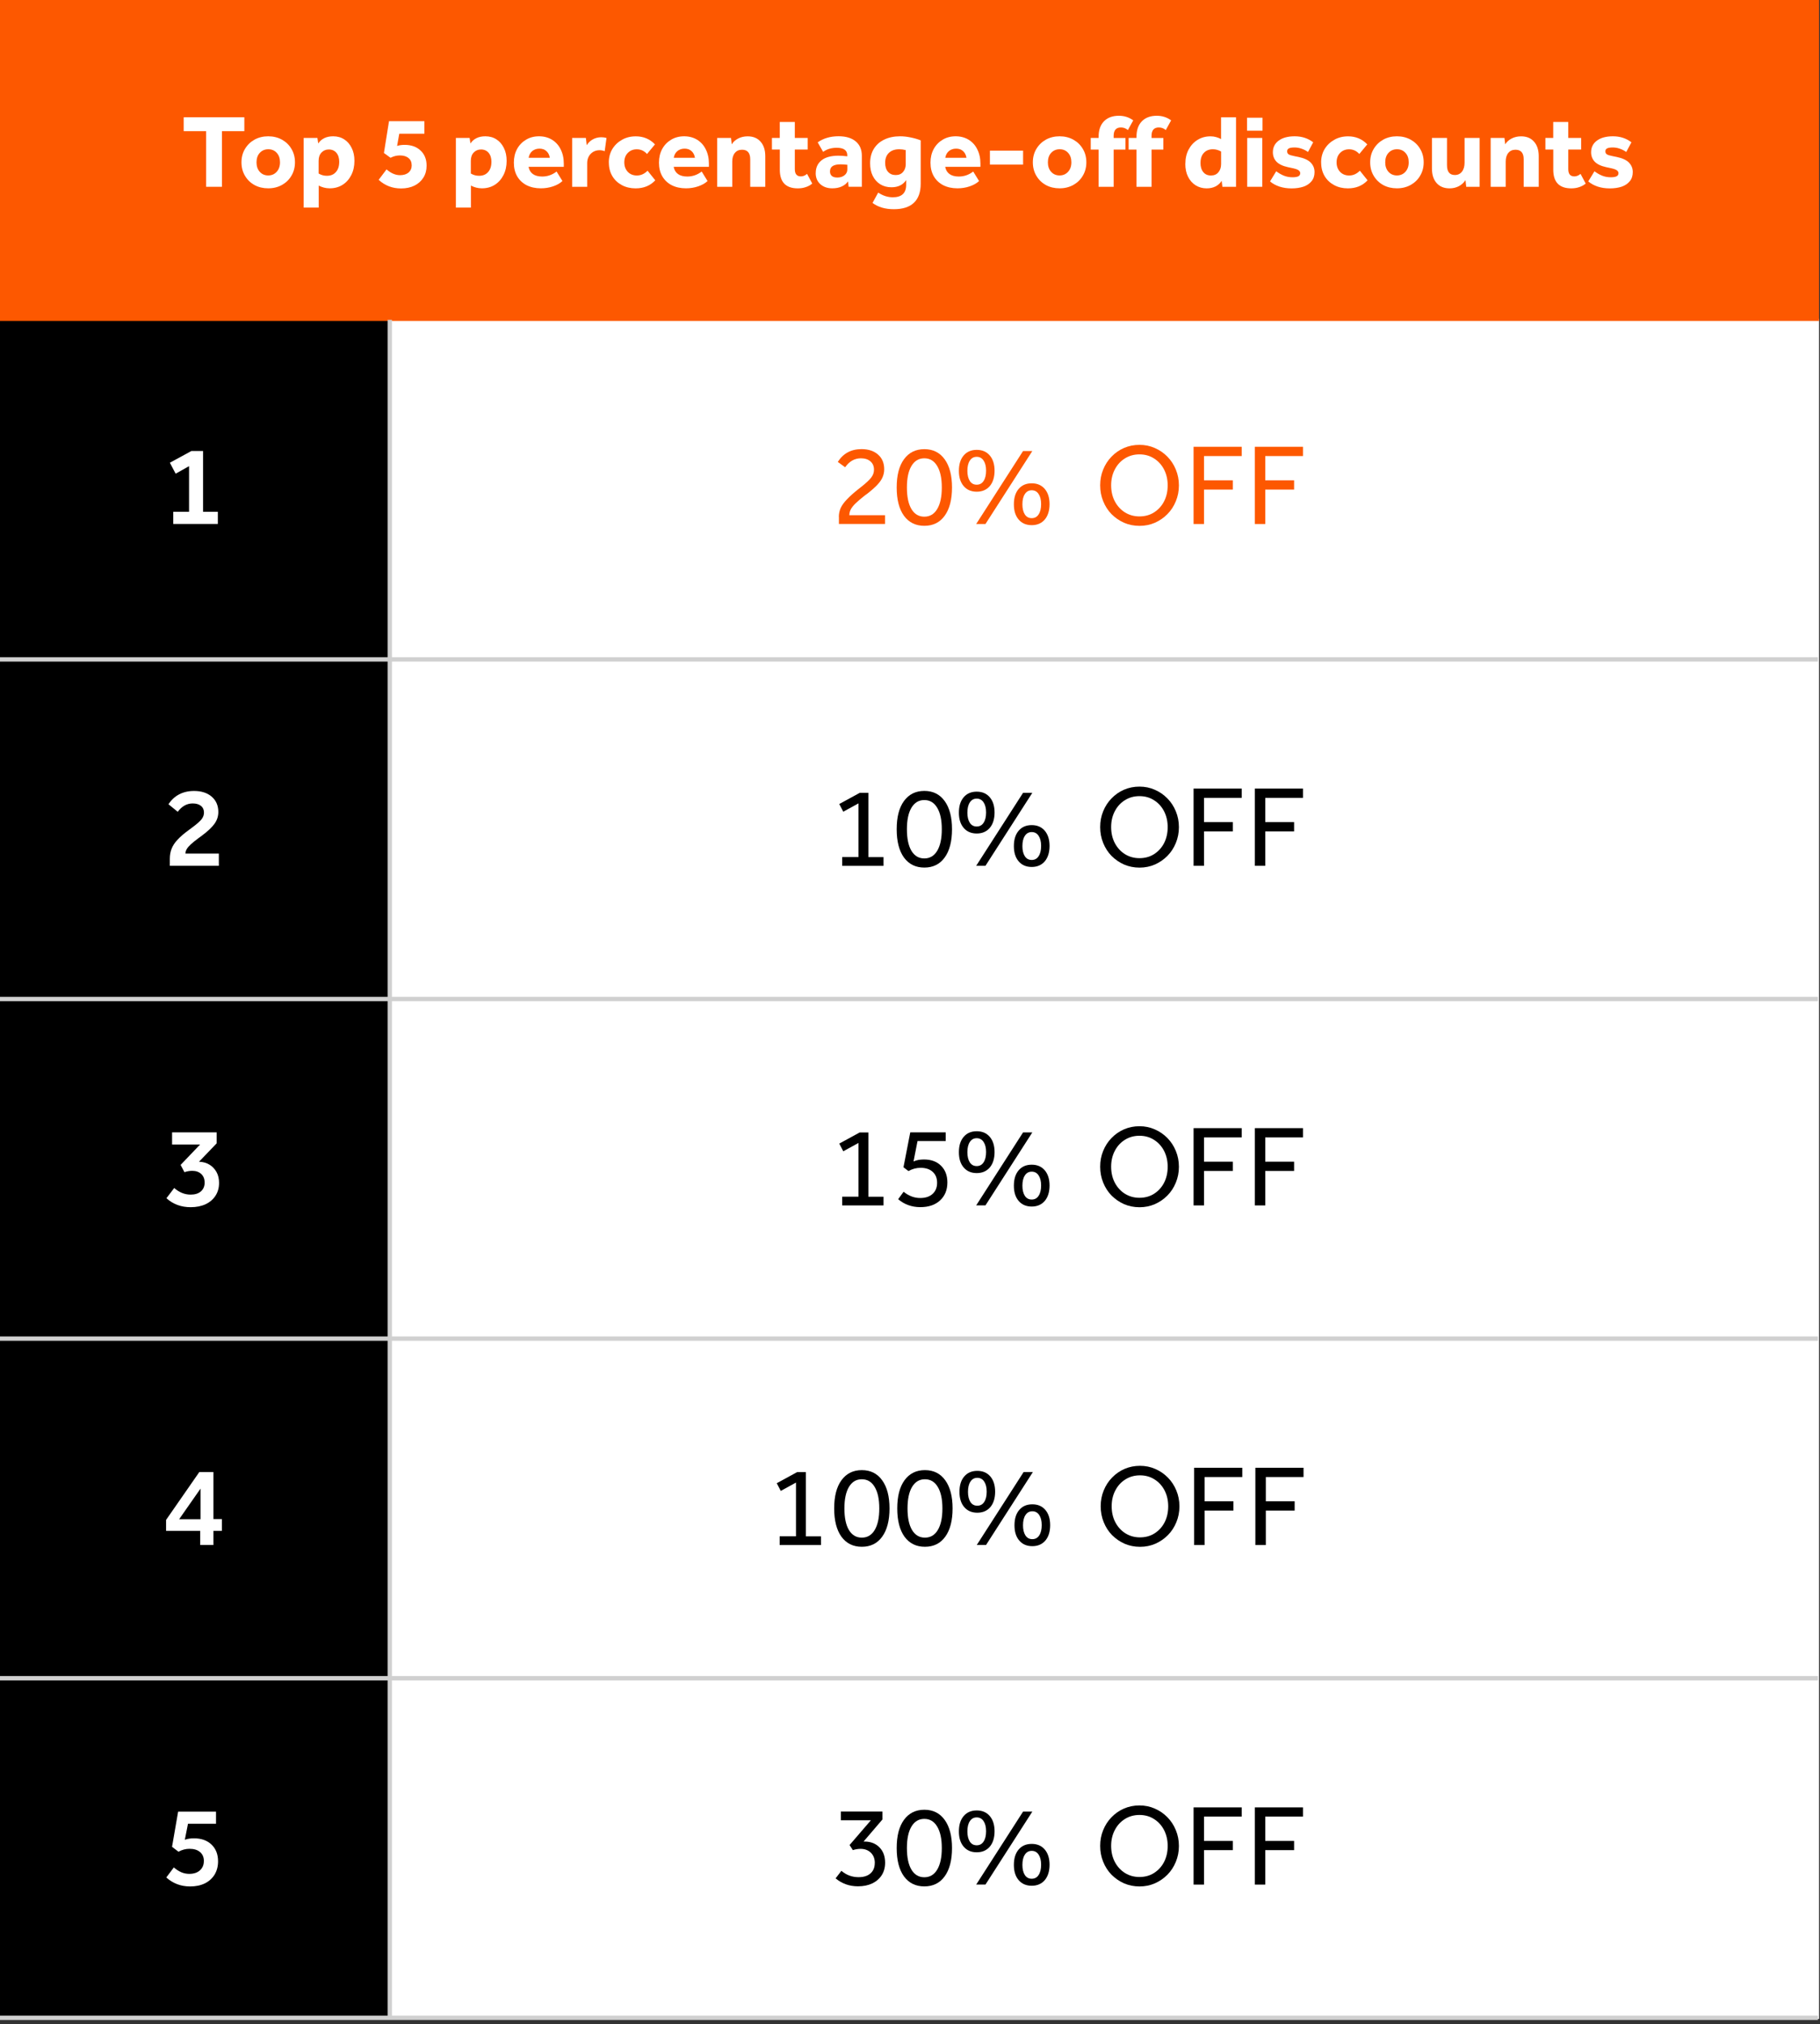
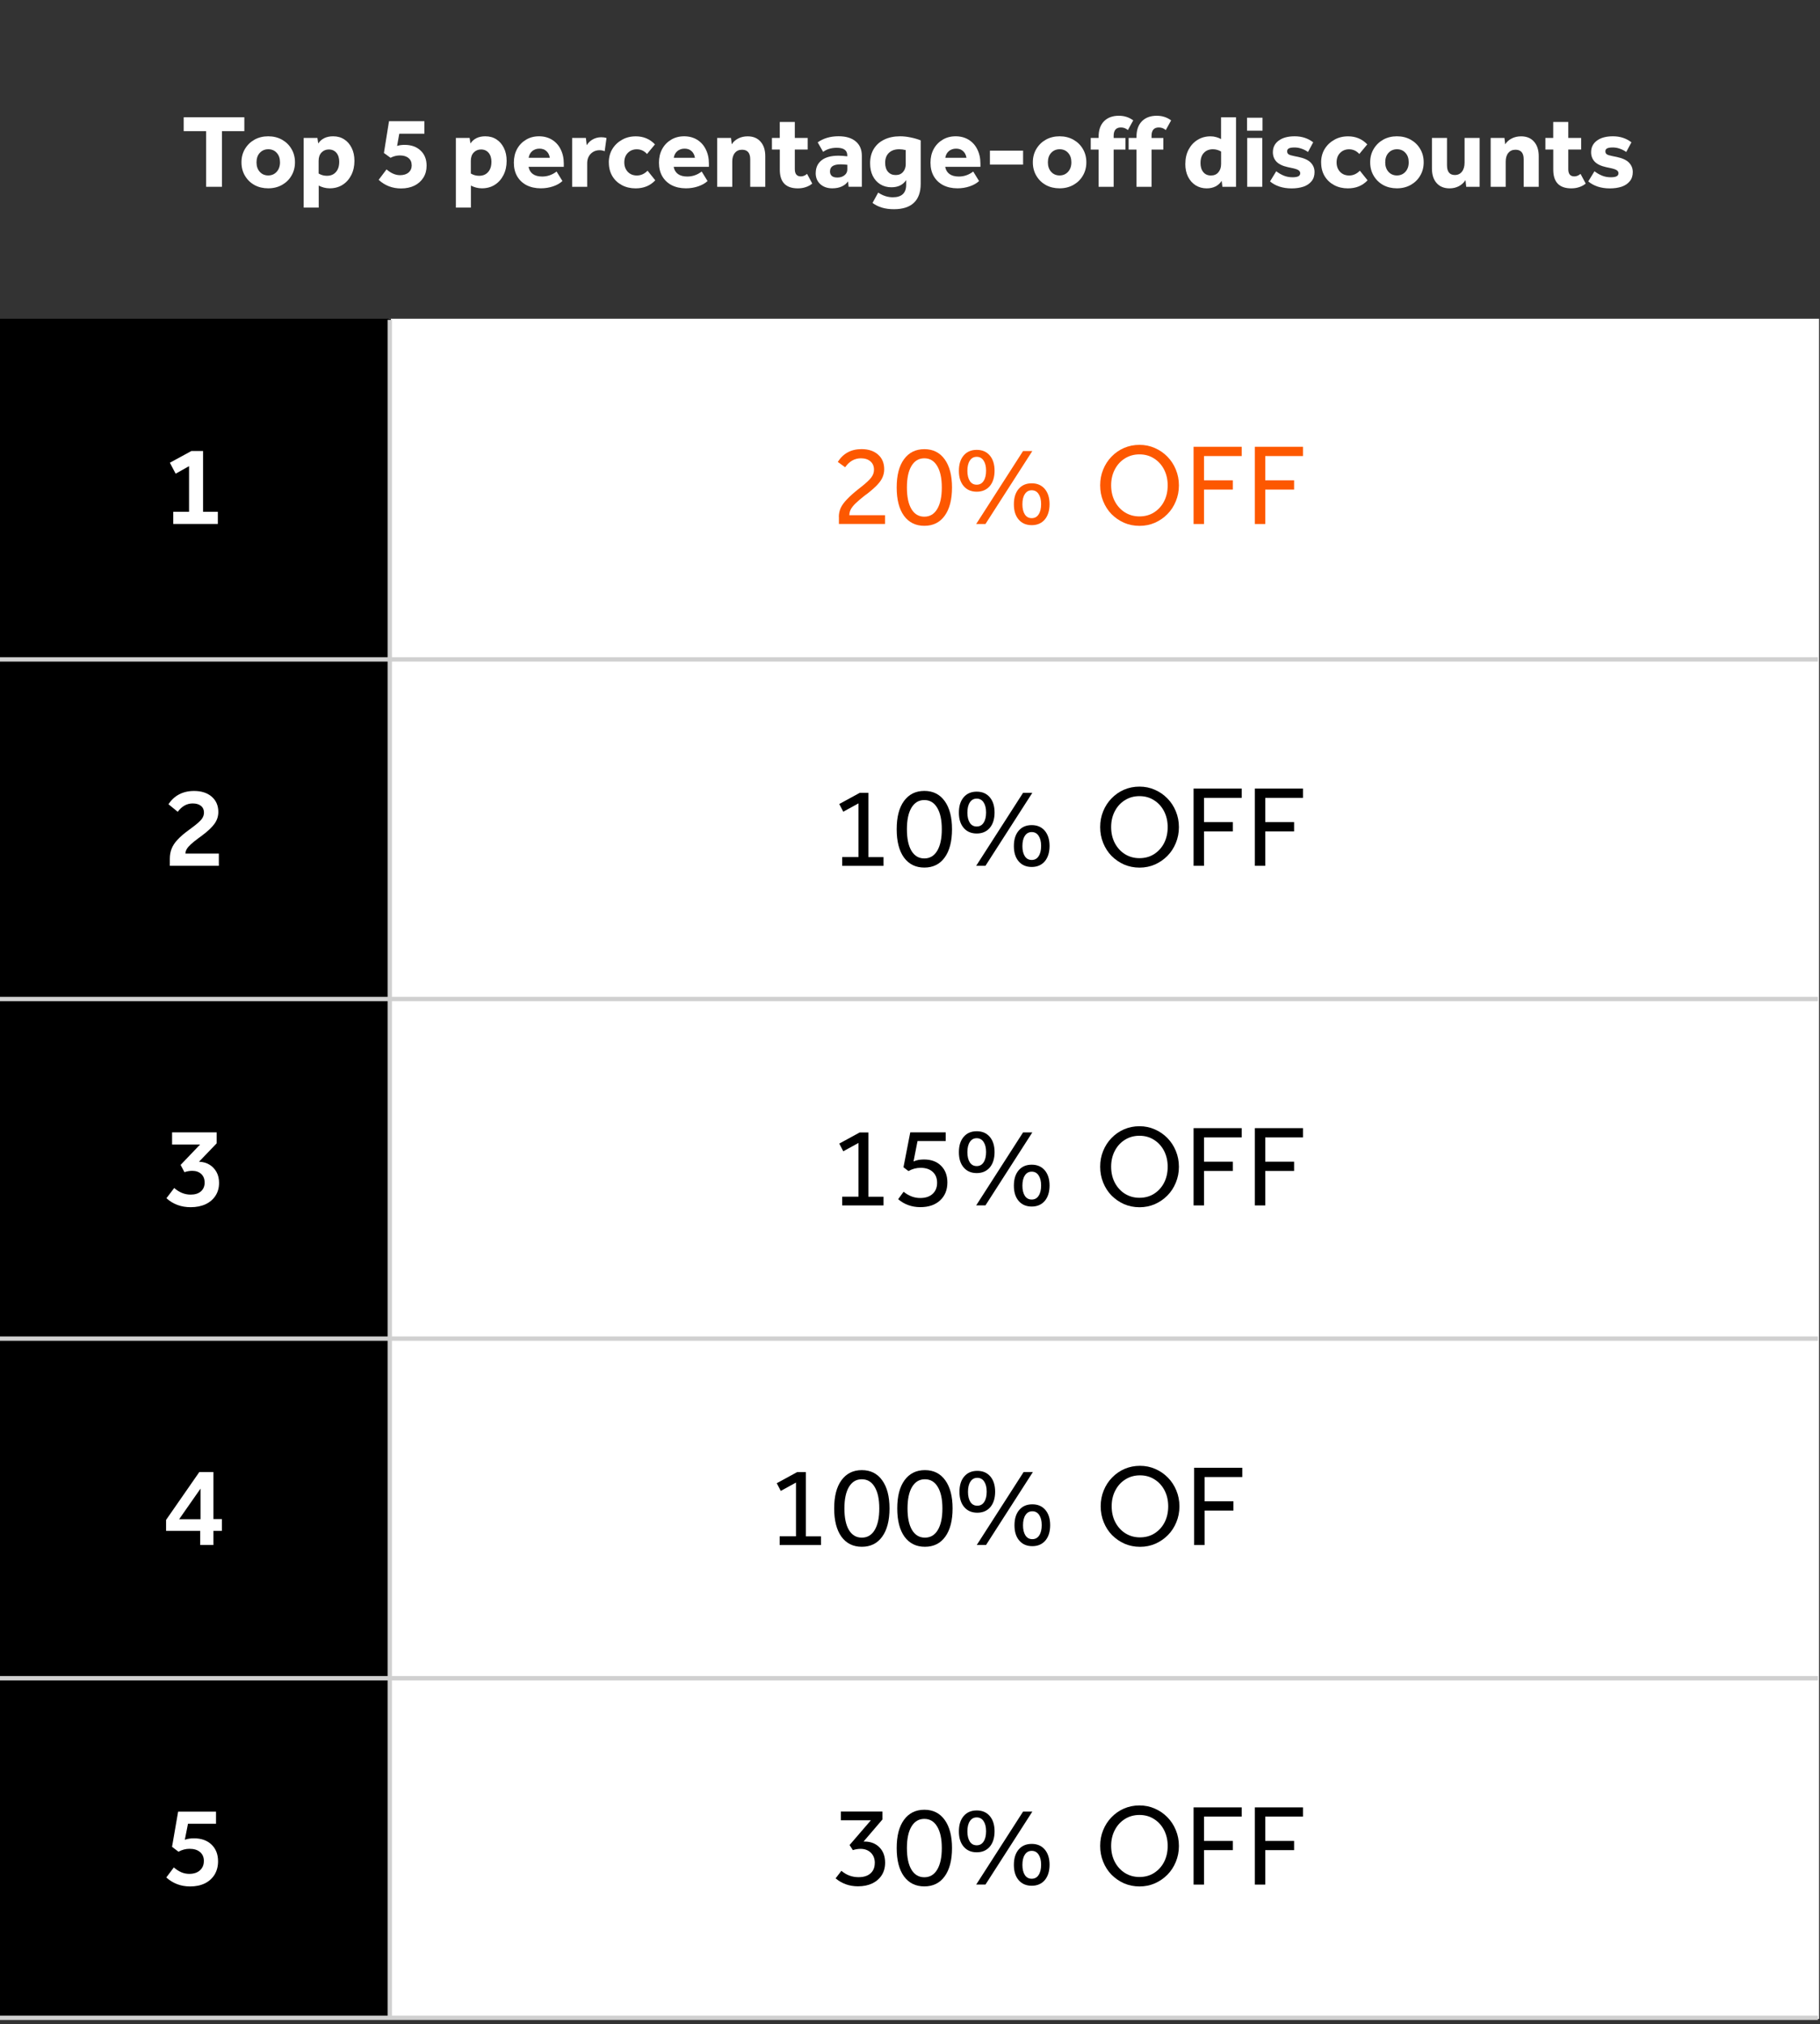
<svg xmlns="http://www.w3.org/2000/svg" id="Layer_2" data-name="Layer 2" viewBox="0 0 418.4 465.33">
  <rect x="0" y="0" width="418.4" height="465.33" fill="#333333" stroke="none" />
  <defs>
    <style>
      .cls-1, .cls-2 {
        fill: none;
      }

      .cls-3 {
        fill: #fd5800;
      }

      .cls-4 {
        clip-path: url(#clippath-7);
      }

      .cls-5 {
        clip-path: url(#clippath-6);
      }

      .cls-6 {
        clip-path: url(#clippath-9);
      }

      .cls-7 {
        clip-path: url(#clippath-8);
      }

      .cls-8 {
        fill: #fff;
      }

      .cls-9 {
        clip-path: url(#clippath);
      }

      .cls-2 {
        stroke: #d0d0d0;
        stroke-miterlimit: 3.99;
        stroke-width: 1px;
      }
    </style>
    <clipPath id="clippath">
      <rect class="cls-1" x="88.5" y="72" width="329.9" height="393.33" />
    </clipPath>
    <clipPath id="clippath-6">
      <rect class="cls-1" y="72" width="91.17" height="393.33" />
    </clipPath>
    <clipPath id="clippath-7">
      <rect class="cls-1" width="418.4" height="74.67" />
    </clipPath>
    <clipPath id="clippath-8">
      <rect class="cls-1" y="73.33" width="418.4" height="390.67" />
    </clipPath>
    <clipPath id="clippath-9">
      <rect class="cls-1" y="72" width="418.4" height="393.33" />
    </clipPath>
  </defs>
  <g id="Layer_1-2" data-name="Layer 1">
    <g>
      <g>
        <g class="cls-9">
          <path class="cls-8" d="M89.36,73.27v78.56h328.82v-78.56H89.36ZM89.36,151.33v78.57h328.82v-78.57H89.36ZM89.36,229.4v78.56h328.82v-78.56H89.36ZM89.36,307.46v78.57h328.82v-78.57H89.36ZM89.36,385.53v78.56h328.82v-78.56H89.36Z" />
        </g>
        <g>
          <g class="cls-5">
            <path d="M-.25,73.27v78.56h90.11v-78.56H-.25ZM-.25,151.33v78.57h90.11v-78.57H-.25ZM-.25,229.4v78.56h90.11v-78.56H-.25ZM-.25,307.46v78.57h90.11v-78.57H-.25ZM-.25,385.53v78.56h90.11v-78.56H-.25Z" />
          </g>
          <g>
            <g class="cls-4">
-               <path class="cls-3" d="M-.25-.25v74.02h418.44V-.25H-.25Z" />
+               <path class="cls-3" d="M-.25-.25h418.44V-.25H-.25Z" />
            </g>
            <path class="cls-8" d="M47.4,30.15h-5.17v-3.19h13.94v3.19h-5.15v12.79h-3.63v-12.79Z" />
            <path class="cls-8" d="M55.51,37.31c0-1.15.27-2.18.81-3.08.54-.9,1.27-1.61,2.19-2.13.93-.51,1.98-.77,3.15-.77s2.23.26,3.15.77c.93.52,1.66,1.22,2.19,2.13.54.89.81,1.92.81,3.08s-.27,2.18-.81,3.08c-.53.91-1.26,1.61-2.19,2.13-.92.51-1.97.77-3.15.77s-2.22-.25-3.15-.75c-.92-.51-1.65-1.22-2.19-2.13-.54-.9-.81-1.94-.81-3.1ZM58.97,37.33c0,.89.25,1.61.75,2.17.51.56,1.16.83,1.94.83s1.44-.28,1.94-.83c.51-.55.77-1.28.77-2.19s-.25-1.63-.75-2.17c-.49-.55-1.14-.83-1.94-.83s-1.45.28-1.96.83c-.5.54-.75,1.27-.75,2.19Z" />
            <path class="cls-8" d="M69.8,31.71h3.17l.19,1.27c.73-1.09,1.88-1.65,3.42-1.65.98,0,1.84.24,2.56.71.73.47,1.3,1.14,1.71,1.98.42.83.63,1.82.63,2.96,0,1.22-.24,2.31-.73,3.27-.49.96-1.16,1.71-2.02,2.25-.85.53-1.83.79-2.94.79-.46,0-.91-.06-1.33-.17-.42-.11-.81-.26-1.19-.46v5.06h-3.46v-16.02ZM77.99,37.23c0-.89-.22-1.59-.65-2.1-.43-.51-1.02-.77-1.75-.77-.68,0-1.24.24-1.69.71-.43.46-.65,1.09-.65,1.9v2.92c.59.35,1.22.52,1.88.52.89,0,1.58-.28,2.08-.85.51-.57.77-1.34.77-2.31Z" />
            <path class="cls-8" d="M94.64,37.98c0-.71-.24-1.26-.73-1.65-.47-.4-1.14-.6-1.98-.6-.74,0-1.45.18-2.15.54l-1.52-1.1,1.17-7.31h8.13v2.88h-5.77l-.5,2.81c.5-.17,1.07-.25,1.73-.25,1.53,0,2.75.44,3.67,1.31.92.86,1.38,2.02,1.38,3.48,0,1.03-.24,1.94-.73,2.73-.49.79-1.18,1.41-2.06,1.85-.88.43-1.91.65-3.08.65-2,0-3.72-.66-5.15-1.98l1.81-2.4c1.03.89,2.06,1.33,3.1,1.33.82,0,1.47-.2,1.96-.6.48-.42.73-.98.73-1.69Z" />
            <path class="cls-8" d="M104.79,31.71h3.17l.19,1.27c.73-1.09,1.88-1.65,3.42-1.65.98,0,1.84.24,2.56.71.73.47,1.3,1.14,1.71,1.98.42.83.63,1.82.63,2.96,0,1.22-.24,2.31-.73,3.27-.49.96-1.16,1.71-2.02,2.25-.85.53-1.83.79-2.94.79-.46,0-.91-.06-1.33-.17-.42-.11-.81-.26-1.19-.46v5.06h-3.46v-16.02ZM112.98,37.23c0-.89-.22-1.59-.65-2.1-.43-.51-1.02-.77-1.75-.77-.68,0-1.24.24-1.69.71-.43.46-.65,1.09-.65,1.9v2.92c.59.35,1.22.52,1.88.52.89,0,1.58-.28,2.08-.85.51-.57.77-1.34.77-2.31Z" />
            <path class="cls-8" d="M118.13,37.4c0-1.18.24-2.22.73-3.13.5-.92,1.19-1.63,2.06-2.15.88-.53,1.88-.79,3-.79s2.13.27,2.98.79c.84.52,1.51,1.24,1.98,2.19.48.95.73,2.04.73,3.29v.75h-8.1c.13.71.45,1.26.98,1.65.54.39,1.26.58,2.15.58,1.21,0,2.31-.38,3.31-1.15l1.35,2.19c-.58.53-1.31.94-2.19,1.23-.86.29-1.79.44-2.77.44-1.25,0-2.34-.24-3.27-.71-.93-.48-1.66-1.17-2.17-2.04-.52-.89-.77-1.94-.77-3.15ZM126.4,36.27c-.11-.67-.38-1.18-.79-1.54-.42-.38-.95-.56-1.58-.56-.67,0-1.22.19-1.67.56-.45.38-.72.89-.83,1.54h4.88Z" />
            <path class="cls-8" d="M131.52,31.71h3.17l.19,1.67c.36-.58.83-1.03,1.42-1.35.58-.32,1.23-.48,1.94-.48.44,0,.84.06,1.19.17l-.42,3.04c-.39-.15-.77-.23-1.15-.23-.83,0-1.52.28-2.06.83-.54.56-.81,1.28-.81,2.17v5.42h-3.46v-11.23Z" />
            <path class="cls-8" d="M139.96,37.36c0-1.17.27-2.2.81-3.1.55-.9,1.3-1.61,2.23-2.13.93-.53,1.98-.79,3.17-.79,1.76,0,3.23.62,4.4,1.85l-1.83,2.21c-.64-.72-1.43-1.08-2.35-1.08-.83,0-1.52.28-2.06.83-.54.54-.81,1.27-.81,2.17s.27,1.62.81,2.19c.54.56,1.23.83,2.08.83.92,0,1.73-.36,2.46-1.1l1.77,2.21c-1.16,1.24-2.66,1.85-4.52,1.85-1.18,0-2.24-.25-3.17-.75-.93-.5-1.66-1.19-2.19-2.08-.53-.9-.79-1.94-.79-3.1Z" />
            <path class="cls-8" d="M151.49,37.4c0-1.18.24-2.22.73-3.13.5-.92,1.19-1.63,2.06-2.15.88-.53,1.88-.79,3-.79s2.13.27,2.98.79c.84.52,1.51,1.24,1.98,2.19.48.95.73,2.04.73,3.29v.75h-8.1c.13.71.45,1.26.98,1.65.54.39,1.26.58,2.15.58,1.21,0,2.31-.38,3.31-1.15l1.35,2.19c-.58.53-1.31.94-2.19,1.23-.86.29-1.79.44-2.77.44-1.25,0-2.34-.24-3.27-.71-.93-.48-1.66-1.17-2.17-2.04-.52-.89-.77-1.94-.77-3.15ZM159.76,36.27c-.11-.67-.38-1.18-.79-1.54-.42-.38-.95-.56-1.58-.56-.67,0-1.22.19-1.67.56-.45.38-.72.89-.83,1.54h4.88Z" />
            <path class="cls-8" d="M164.88,31.71h3.17l.17,1.46c.34-.55.84-1,1.48-1.33.64-.33,1.36-.5,2.17-.5,1.28,0,2.27.41,2.98,1.23.72.81,1.08,1.92,1.08,3.33v7.04h-3.46v-6.33c0-1.46-.63-2.19-1.88-2.19-.7,0-1.24.24-1.65.73-.41.49-.6,1.16-.6,2v5.79h-3.46v-11.23Z" />
            <path class="cls-8" d="M177.45,31.71h1.81v-3.67h3.46v3.67h2.96v2.67h-2.96v4.5c0,1.11.46,1.67,1.4,1.67.48,0,.96-.19,1.42-.58l1.19,2.23c-.45.36-.94.64-1.48.81-.54.19-1.16.29-1.83.29-2.77,0-4.15-1.43-4.15-4.29v-4.63h-1.81v-2.67Z" />
            <path class="cls-8" d="M187.53,39.77c0-1.22.44-2.19,1.31-2.9.89-.72,2.2-1.08,3.94-1.08.29,0,.59.02.92.04.33.03.69.06,1.08.1v-.21c0-1.17-.81-1.75-2.42-1.75-1.22,0-2.27.31-3.13.94l-1.25-2.19c1.32-.93,2.92-1.4,4.79-1.4,1.71,0,3.03.4,3.96,1.19.93.78,1.4,1.88,1.4,3.29v7.13h-3.04l-.13-1.23c-.36.5-.85.89-1.46,1.17-.61.28-1.33.42-2.17.42-1.13,0-2.04-.32-2.75-.96-.71-.64-1.06-1.49-1.06-2.56ZM190.8,39.38c0,.47.15.83.44,1.08.29.24.71.35,1.27.35.65,0,1.19-.17,1.63-.52.43-.34.65-.79.65-1.33v-1.08c-.58-.07-1.1-.1-1.56-.1-.78,0-1.38.13-1.79.38s-.63.66-.63,1.23Z" />
            <path class="cls-8" d="M208.32,42.48v-1.08c-.74,1.1-1.86,1.65-3.38,1.65-.97,0-1.83-.23-2.58-.69-.74-.46-1.31-1.1-1.73-1.94-.41-.83-.6-1.8-.6-2.9,0-1.26.28-2.35.83-3.27.57-.93,1.36-1.65,2.4-2.15,1.03-.51,2.25-.77,3.67-.77.79,0,1.6.09,2.44.27.84.17,1.61.39,2.29.67v9.96c0,1.93-.52,3.39-1.56,4.38-1.03.98-2.56,1.48-4.6,1.48s-3.61-.48-4.92-1.44l1.31-2.38c1.07.72,2.19,1.08,3.35,1.08,2.05,0,3.08-.96,3.08-2.88ZM208.22,37.67v-3.17c-.54-.13-1.04-.19-1.5-.19-.99,0-1.77.27-2.35.81s-.88,1.31-.88,2.31c0,.86.21,1.55.65,2.06.44.5,1.03.75,1.77.75s1.27-.23,1.69-.71c.42-.47.63-1.09.63-1.88Z" />
            <path class="cls-8" d="M213.91,37.4c0-1.18.24-2.22.73-3.13.5-.92,1.19-1.63,2.06-2.15.88-.53,1.88-.79,3-.79s2.13.27,2.98.79c.84.52,1.51,1.24,1.98,2.19.48.95.73,2.04.73,3.29v.75h-8.1c.13.71.45,1.26.98,1.65.54.39,1.26.58,2.15.58,1.21,0,2.31-.38,3.31-1.15l1.35,2.19c-.58.53-1.31.94-2.19,1.23-.86.29-1.79.44-2.77.44-1.25,0-2.34-.24-3.27-.71-.93-.48-1.66-1.17-2.17-2.04-.52-.89-.77-1.94-.77-3.15ZM222.18,36.27c-.11-.67-.38-1.18-.79-1.54-.42-.38-.95-.56-1.58-.56-.67,0-1.22.19-1.67.56-.45.38-.72.89-.83,1.54h4.88Z" />
            <path class="cls-8" d="M227.57,34.63h7.63v3.21h-7.63v-3.21Z" />
            <path class="cls-8" d="M237.44,37.31c0-1.15.27-2.18.81-3.08.54-.9,1.27-1.61,2.19-2.13.93-.51,1.98-.77,3.15-.77s2.23.26,3.15.77c.93.52,1.66,1.22,2.19,2.13.54.89.81,1.92.81,3.08s-.27,2.18-.81,3.08c-.53.91-1.26,1.61-2.19,2.13-.92.51-1.97.77-3.15.77s-2.22-.25-3.15-.75c-.92-.51-1.65-1.22-2.19-2.13-.54-.9-.81-1.94-.81-3.1ZM240.9,37.33c0,.89.25,1.61.75,2.17.51.56,1.16.83,1.94.83s1.44-.28,1.94-.83c.51-.55.77-1.28.77-2.19s-.25-1.63-.75-2.17c-.49-.55-1.14-.83-1.94-.83s-1.45.28-1.96.83c-.5.54-.75,1.27-.75,2.19Z" />
            <path class="cls-8" d="M250.75,31.71h1.81v-.29c0-1.51.41-2.69,1.23-3.54.83-.84,1.97-1.27,3.42-1.27,1.25,0,2.35.35,3.31,1.06l-1.23,2.23c-.46-.4-.99-.6-1.6-.6-1.11,0-1.67.64-1.67,1.92v.5h2.71v2.67h-2.71v8.56h-3.46v-8.56h-1.81v-2.67Z" />
            <path class="cls-8" d="M259.46,31.71h1.81v-.29c0-1.51.41-2.69,1.23-3.54.83-.84,1.97-1.27,3.42-1.27,1.25,0,2.35.35,3.31,1.06l-1.23,2.23c-.46-.4-.99-.6-1.6-.6-1.11,0-1.67.64-1.67,1.92v.5h2.71v2.67h-2.71v8.56h-3.46v-8.56h-1.81v-2.67Z" />
            <path class="cls-8" d="M272.5,37.67c0-1.25.25-2.34.75-3.29.51-.96,1.2-1.7,2.06-2.23.88-.54,1.86-.81,2.98-.81.46,0,.88.06,1.27.17.39.1.77.25,1.15.46v-5h3.44v15.98h-3.13l-.17-1.38c-.36.56-.83.99-1.42,1.29-.58.29-1.26.44-2.02.44-.96,0-1.81-.24-2.56-.71-.74-.47-1.31-1.13-1.73-1.96-.42-.84-.63-1.83-.63-2.96ZM275.98,37.44c0,.89.21,1.6.65,2.13.43.52,1.01.77,1.75.77s1.27-.23,1.69-.71c.43-.48.65-1.13.65-1.92v-2.88c-.6-.34-1.22-.52-1.88-.52-.88,0-1.57.28-2.08.83-.52.54-.77,1.31-.77,2.29Z" />
            <path class="cls-8" d="M286.72,31.71h3.46v11.23h-3.46v-11.23ZM286.68,27.06h3.56v2.98h-3.56v-2.98Z" />
            <path class="cls-8" d="M298.92,39.88c0-.33-.15-.59-.44-.77-.28-.19-.82-.36-1.63-.52l-.79-.17c-1.2-.26-2.07-.69-2.63-1.27-.54-.59-.81-1.31-.81-2.15,0-1.13.44-2.01,1.33-2.67.9-.67,2.13-1,3.69-1,1.64,0,3.05.46,4.25,1.38l-1.19,2.23c-.45-.32-.93-.57-1.46-.75-.52-.19-1.06-.29-1.63-.29-.6,0-1.04.07-1.31.21-.27.14-.4.36-.4.67s.11.54.33.69c.23.16.68.29,1.33.42l.94.19c1.33.28,2.28.72,2.85,1.33.57.6.85,1.31.85,2.15s-.23,1.55-.69,2.1c-.45.56-1.06.97-1.85,1.25-.79.26-1.7.4-2.73.4s-1.95-.14-2.81-.42c-.86-.29-1.58-.69-2.15-1.19l1.42-2.33c.54.41,1.11.74,1.73,1,.61.25,1.28.38,2.02.38,1.17,0,1.75-.28,1.75-.85Z" />
            <path class="cls-8" d="M303.71,37.36c0-1.17.27-2.2.81-3.1.55-.9,1.3-1.61,2.23-2.13.93-.53,1.98-.79,3.17-.79,1.76,0,3.23.62,4.4,1.85l-1.83,2.21c-.64-.72-1.43-1.08-2.35-1.08-.83,0-1.52.28-2.06.83-.54.54-.81,1.27-.81,2.17s.27,1.62.81,2.19c.54.56,1.23.83,2.08.83.92,0,1.73-.36,2.46-1.1l1.77,2.21c-1.16,1.24-2.66,1.85-4.52,1.85-1.18,0-2.24-.25-3.17-.75-.93-.5-1.66-1.19-2.19-2.08-.53-.9-.79-1.94-.79-3.1Z" />
            <path class="cls-8" d="M314.99,37.31c0-1.15.27-2.18.81-3.08.54-.9,1.27-1.61,2.19-2.13.93-.51,1.98-.77,3.15-.77s2.23.26,3.15.77c.93.52,1.66,1.22,2.19,2.13.54.89.81,1.92.81,3.08s-.27,2.18-.81,3.08c-.53.91-1.26,1.61-2.19,2.13-.92.51-1.97.77-3.15.77s-2.22-.25-3.15-.75c-.92-.51-1.65-1.22-2.19-2.13-.54-.9-.81-1.94-.81-3.1ZM318.45,37.33c0,.89.25,1.61.75,2.17.51.56,1.16.83,1.94.83s1.44-.28,1.94-.83c.51-.55.77-1.28.77-2.19s-.25-1.63-.75-2.17c-.49-.55-1.14-.83-1.94-.83s-1.45.28-1.96.83c-.5.54-.75,1.27-.75,2.19Z" />
            <path class="cls-8" d="M329.19,38.75v-7.04h3.46v6.27c0,1.5.6,2.25,1.81,2.25.69,0,1.23-.26,1.63-.77.4-.51.6-1.21.6-2.08v-5.67h3.46v11.23h-3.08l-.17-1.54c-.38.6-.89,1.06-1.52,1.4-.64.33-1.35.5-2.13.5-1.27,0-2.26-.4-2.98-1.21-.72-.8-1.08-1.92-1.08-3.33Z" />
            <path class="cls-8" d="M342.69,31.71h3.17l.17,1.46c.34-.55.84-1,1.48-1.33.64-.33,1.36-.5,2.17-.5,1.28,0,2.27.41,2.98,1.23.72.81,1.08,1.92,1.08,3.33v7.04h-3.46v-6.33c0-1.46-.63-2.19-1.88-2.19-.7,0-1.24.24-1.65.73-.41.49-.6,1.16-.6,2v5.79h-3.46v-11.23Z" />
            <path class="cls-8" d="M355.26,31.71h1.81v-3.67h3.46v3.67h2.96v2.67h-2.96v4.5c0,1.11.46,1.67,1.4,1.67.48,0,.96-.19,1.42-.58l1.19,2.23c-.45.36-.94.64-1.48.81-.54.19-1.16.29-1.83.29-2.77,0-4.15-1.43-4.15-4.29v-4.63h-1.81v-2.67Z" />
            <path class="cls-8" d="M372.08,39.88c0-.33-.15-.59-.44-.77-.28-.19-.82-.36-1.63-.52l-.79-.17c-1.2-.26-2.07-.69-2.63-1.27-.54-.59-.81-1.31-.81-2.15,0-1.13.44-2.01,1.33-2.67.9-.67,2.13-1,3.69-1,1.64,0,3.05.46,4.25,1.38l-1.19,2.23c-.45-.32-.93-.57-1.46-.75-.52-.19-1.06-.29-1.63-.29-.6,0-1.04.07-1.31.21-.27.14-.4.36-.4.67s.11.54.33.69c.23.16.68.29,1.33.42l.94.19c1.33.28,2.28.72,2.85,1.33.57.6.85,1.31.85,2.15s-.23,1.55-.69,2.1c-.45.56-1.06.97-1.85,1.25-.79.26-1.7.4-2.73.4s-1.95-.14-2.81-.42c-.86-.29-1.58-.69-2.15-1.19l1.42-2.33c.54.41,1.11.74,1.73,1,.61.25,1.28.38,2.02.38,1.17,0,1.75-.28,1.75-.85Z" />
          </g>
          <path class="cls-8" d="M39.81,117.64h3.65v-10.48l-3.08,1.73-1.33-2.52,4.94-2.69h2.69v13.96h3.4v2.81h-10.25v-2.81Z" />
          <path class="cls-8" d="M39.04,197.41c0-.86.14-1.64.42-2.33.28-.71.73-1.4,1.38-2.08.64-.69,1.51-1.44,2.63-2.25l.9-.67c.96-.72,1.61-1.31,1.98-1.77.36-.47.54-.98.54-1.52,0-.65-.23-1.17-.69-1.54s-1.09-.56-1.9-.56c-1.35,0-2.49.64-3.44,1.92l-2.13-1.73c.63-.98,1.44-1.74,2.44-2.27,1.01-.53,2.16-.79,3.44-.79,1.69,0,3.05.44,4.06,1.31,1.01.88,1.52,2.05,1.52,3.52,0,.99-.29,1.89-.88,2.71-.58.82-1.56,1.74-2.92,2.75l-.79.58c-.74.54-1.31,1.01-1.73,1.4-.42.38-.72.73-.92,1.06-.2.33-.31.69-.33,1.06h7.69v2.81h-11.27v-1.6Z" />
          <path class="cls-8" d="M47.04,271.81c0-.8-.26-1.45-.77-1.94-.52-.48-1.21-.73-2.08-.73-.57,0-1.17.1-1.79.31l-.88-1.67,4.48-4.69h-6.44v-2.79h10.25v2.52l-4.06,4.23c.92.03,1.71.25,2.4.67.69.42,1.23.99,1.63,1.71.39.71.58,1.54.58,2.48,0,1.13-.27,2.1-.81,2.94-.53.83-1.29,1.49-2.27,1.96-.99.46-2.14.69-3.46.69-2.18,0-4.04-.69-5.56-2.06l1.79-2.35c1.17,1.02,2.42,1.52,3.77,1.52,1,0,1.78-.24,2.35-.73.58-.5.88-1.19.88-2.06Z" />
          <path class="cls-8" d="M38.17,349.4l7.65-11.02h3.25v10.81h1.94v2.71h-1.94v3.25h-3.04v-3.25h-7.85v-2.5ZM46.1,342.19l-4.92,7.04h4.92v-7.04Z" />
          <path class="cls-8" d="M46.87,427.82c0-.89-.29-1.58-.88-2.08s-1.39-.75-2.42-.75c-.88,0-1.72.22-2.54.67l-1.48-1.13,1.4-8.08h8.71v2.77h-6.44l-.73,3.69c.59-.22,1.3-.33,2.1-.33,1.69,0,3.04.48,4.04,1.44s1.5,2.24,1.5,3.85c0,1.16-.27,2.17-.79,3.04-.53.86-1.27,1.54-2.23,2.02-.96.47-2.09.71-3.4.71-2.13,0-3.95-.69-5.48-2.06l1.73-2.31c.61.52,1.2.89,1.77,1.13.58.24,1.18.35,1.79.35,1.01,0,1.82-.26,2.42-.79.61-.54.92-1.25.92-2.13Z" />
          <g class="cls-7">
            <path d="M89.61,73.52v389.82M0,151.58h417.94M0,229.65h417.94M0,307.71h417.94M0,385.78h417.94M0,463.84h417.94" />
          </g>
          <g class="cls-6">
            <path class="cls-2" d="M89.61,73.52v389.82M0,151.58h417.94M0,229.65h417.94M0,307.71h417.94M0,385.78h417.94M0,463.84h417.94" />
          </g>
        </g>
      </g>
      <g>
        <path class="cls-3" d="M192.84,118.83c0-.72.14-1.4.42-2.04.29-.64.77-1.3,1.44-2,.67-.71,1.55-1.5,2.67-2.38l.73-.58c1.05-.83,1.78-1.52,2.19-2.06.42-.55.63-1.15.63-1.79,0-.82-.27-1.46-.81-1.92-.54-.47-1.27-.71-2.19-.71-1.46,0-2.67.69-3.63,2.06l-1.69-1.23c1.25-1.96,3.07-2.94,5.46-2.94,1.58,0,2.84.42,3.79,1.25.94.82,1.42,1.95,1.42,3.38,0,.66-.13,1.27-.38,1.83-.24.57-.64,1.15-1.19,1.73-.54.58-1.29,1.25-2.25,2l-.73.54c-.89.7-1.58,1.29-2.08,1.79-.5.49-.85.94-1.06,1.35s-.32.86-.33,1.33h8.21v2h-10.6v-1.63Z" />
        <path class="cls-3" d="M206.14,112.06c0-2.78.55-4.94,1.67-6.48,1.13-1.55,2.69-2.33,4.69-2.33s3.55.78,4.67,2.33c1.13,1.56,1.69,3.72,1.69,6.48s-.56,4.95-1.69,6.5c-1.11,1.54-2.67,2.31-4.67,2.31s-3.56-.77-4.69-2.31c-1.11-1.54-1.67-3.71-1.67-6.5ZM208.49,112.06c0,2.13.34,3.78,1.04,4.96.71,1.17,1.69,1.75,2.96,1.75s2.26-.58,2.96-1.75c.71-1.18,1.06-2.83,1.06-4.96s-.35-3.76-1.06-4.94c-.7-1.18-1.68-1.77-2.96-1.77s-2.25.59-2.96,1.77c-.7,1.18-1.04,2.83-1.04,4.94Z" />
        <path class="cls-3" d="M220.44,108.24c0-1.5.36-2.68,1.1-3.54.73-.86,1.73-1.29,3-1.29s2.26.43,3,1.29c.73.86,1.1,2.03,1.1,3.5s-.37,2.68-1.1,3.54c-.74.86-1.74,1.29-3,1.29s-2.27-.43-3-1.29c-.74-.86-1.1-2.03-1.1-3.5ZM222.39,108.24c0,.97.19,1.75.56,2.33.38.57.9.85,1.58.85s1.21-.28,1.58-.85c.39-.58.58-1.38.58-2.38s-.2-1.76-.58-2.33c-.38-.57-.91-.85-1.58-.85s-1.21.29-1.58.88c-.38.57-.56,1.35-.56,2.35ZM235.19,103.68h2.13l-10.77,16.77h-2.13l10.77-16.77ZM233.08,115.93c0-1.5.36-2.68,1.1-3.54.73-.86,1.73-1.29,3-1.29s2.26.43,3,1.29c.73.86,1.1,2.03,1.1,3.5s-.37,2.68-1.1,3.54c-.74.86-1.74,1.29-3,1.29s-2.27-.43-3-1.29c-.74-.86-1.1-2.03-1.1-3.5ZM235.04,115.93c0,.97.19,1.75.56,2.33.38.57.9.85,1.58.85s1.21-.28,1.58-.85c.39-.58.58-1.38.58-2.38s-.2-1.76-.58-2.33c-.38-.57-.91-.85-1.58-.85s-1.21.29-1.58.88c-.38.57-.56,1.35-.56,2.35Z" />
        <path class="cls-3" d="M252.92,111.56c0-1.3.23-2.51.69-3.63.46-1.13,1.09-2.11,1.92-2.96.83-.86,1.79-1.53,2.88-2,1.09-.47,2.28-.71,3.54-.71s2.44.24,3.54.73c1.09.47,2.05,1.14,2.88,1.98.83.85,1.48,1.83,1.94,2.96.47,1.13.71,2.34.71,3.65s-.24,2.52-.71,3.65c-.46,1.13-1.1,2.11-1.94,2.96-.82.83-1.78,1.49-2.88,1.98-1.08.47-2.26.71-3.52.71s-2.47-.24-3.56-.71c-1.08-.48-2.04-1.15-2.88-1.98-.82-.84-1.46-1.84-1.92-2.98-.46-1.14-.69-2.35-.69-3.65ZM255.44,111.56c0,1.38.28,2.6.85,3.69.57,1.07,1.34,1.92,2.33,2.54.98.61,2.09.92,3.33.92s2.38-.3,3.35-.92c.98-.63,1.76-1.47,2.31-2.54.55-1.07.83-2.29.83-3.67s-.28-2.57-.83-3.65c-.56-1.08-1.33-1.93-2.31-2.54-.97-.63-2.09-.94-3.35-.94s-2.35.31-3.33.92c-.99.61-1.77,1.46-2.33,2.54-.57,1.07-.85,2.29-.85,3.65Z" />
        <path class="cls-3" d="M274.4,102.7h11.06v2.13h-8.67v5.58h6.63v2.13h-6.63v7.92h-2.4v-17.75Z" />
        <path class="cls-3" d="M288.48,102.7h11.06v2.13h-8.67v5.58h6.63v2.13h-6.63v7.92h-2.4v-17.75Z" />
        <path d="M193.61,197.02h3.75v-12.35l-3.5,1.92-.92-1.77,4.69-2.56h2v14.77h3.48v2h-9.5v-2Z" />
        <path d="M206.14,190.62c0-2.78.55-4.94,1.67-6.48,1.13-1.55,2.69-2.33,4.69-2.33s3.55.78,4.67,2.33c1.13,1.56,1.69,3.72,1.69,6.48s-.56,4.95-1.69,6.5c-1.11,1.54-2.67,2.31-4.67,2.31s-3.56-.77-4.69-2.31c-1.11-1.54-1.67-3.71-1.67-6.5ZM208.49,190.62c0,2.13.34,3.78,1.04,4.96.71,1.17,1.69,1.75,2.96,1.75s2.26-.58,2.96-1.75c.71-1.18,1.06-2.83,1.06-4.96s-.35-3.76-1.06-4.94c-.7-1.18-1.68-1.77-2.96-1.77s-2.25.59-2.96,1.77c-.7,1.18-1.04,2.83-1.04,4.94Z" />
        <path d="M220.44,186.81c0-1.5.36-2.68,1.1-3.54.73-.86,1.73-1.29,3-1.29s2.26.43,3,1.29c.73.86,1.1,2.03,1.1,3.5s-.37,2.68-1.1,3.54c-.74.86-1.74,1.29-3,1.29s-2.27-.43-3-1.29c-.74-.86-1.1-2.03-1.1-3.5ZM222.39,186.81c0,.97.19,1.75.56,2.33.38.57.9.85,1.58.85s1.21-.28,1.58-.85c.39-.58.58-1.38.58-2.38s-.2-1.76-.58-2.33c-.38-.57-.91-.85-1.58-.85s-1.21.29-1.58.88c-.38.57-.56,1.35-.56,2.35ZM235.19,182.25h2.13l-10.77,16.77h-2.13l10.77-16.77ZM233.08,194.5c0-1.5.36-2.68,1.1-3.54.73-.86,1.73-1.29,3-1.29s2.26.43,3,1.29c.73.86,1.1,2.03,1.1,3.5s-.37,2.68-1.1,3.54c-.74.86-1.74,1.29-3,1.29s-2.27-.43-3-1.29c-.74-.86-1.1-2.03-1.1-3.5ZM235.04,194.5c0,.97.19,1.75.56,2.33.38.57.9.85,1.58.85s1.21-.28,1.58-.85c.39-.58.58-1.38.58-2.38s-.2-1.76-.58-2.33c-.38-.57-.91-.85-1.58-.85s-1.21.29-1.58.88c-.38.57-.56,1.35-.56,2.35Z" />
        <path d="M252.92,190.12c0-1.3.23-2.51.69-3.63.46-1.13,1.09-2.11,1.92-2.96.83-.86,1.79-1.53,2.88-2,1.09-.47,2.28-.71,3.54-.71s2.44.24,3.54.73c1.09.47,2.05,1.14,2.88,1.98.83.85,1.48,1.83,1.94,2.96.47,1.13.71,2.34.71,3.65s-.24,2.52-.71,3.65c-.46,1.13-1.1,2.11-1.94,2.96-.82.83-1.78,1.49-2.88,1.98-1.08.47-2.26.71-3.52.71s-2.47-.24-3.56-.71c-1.08-.48-2.04-1.15-2.88-1.98-.82-.84-1.46-1.84-1.92-2.98-.46-1.14-.69-2.35-.69-3.65ZM255.44,190.12c0,1.38.28,2.6.85,3.69.57,1.07,1.34,1.92,2.33,2.54.98.61,2.09.92,3.33.92s2.38-.3,3.35-.92c.98-.63,1.76-1.47,2.31-2.54.55-1.07.83-2.29.83-3.67s-.28-2.57-.83-3.65c-.56-1.08-1.33-1.93-2.31-2.54-.97-.63-2.09-.94-3.35-.94s-2.35.31-3.33.92c-.99.61-1.77,1.46-2.33,2.54-.57,1.07-.85,2.29-.85,3.65Z" />
        <path d="M274.4,181.27h11.06v2.13h-8.67v5.58h6.63v2.13h-6.63v7.92h-2.4v-17.75Z" />
        <path d="M288.48,181.27h11.06v2.13h-8.67v5.58h6.63v2.13h-6.63v7.92h-2.4v-17.75Z" />
        <path d="M193.61,275.08h3.75v-12.35l-3.5,1.92-.92-1.77,4.69-2.56h2v14.77h3.48v2h-9.5v-2Z" />
        <path d="M215.43,271.89c0-1.07-.34-1.91-1.02-2.52-.67-.61-1.59-.92-2.77-.92-.99,0-1.92.25-2.79.75l-1.15-.88,1.56-8.02h8.15v2h-6.48l-.92,4.69c.65-.3,1.44-.46,2.38-.46,1.67,0,2.98.48,3.94,1.44.97.95,1.46,2.23,1.46,3.85,0,1.72-.56,3.1-1.69,4.13-1.11,1.03-2.63,1.54-4.54,1.54s-3.67-.61-5.08-1.83l1.25-1.71c1.18.96,2.45,1.44,3.81,1.44,1.21,0,2.16-.31,2.85-.94.69-.63,1.04-1.48,1.04-2.56Z" />
        <path d="M220.44,264.87c0-1.5.36-2.68,1.1-3.54.73-.86,1.73-1.29,3-1.29s2.26.43,3,1.29c.73.86,1.1,2.03,1.1,3.5s-.37,2.68-1.1,3.54c-.74.86-1.74,1.29-3,1.29s-2.27-.43-3-1.29c-.74-.86-1.1-2.03-1.1-3.5ZM222.39,264.87c0,.97.19,1.75.56,2.33.38.57.9.85,1.58.85s1.21-.28,1.58-.85c.39-.58.58-1.38.58-2.38s-.2-1.76-.58-2.33c-.38-.57-.91-.85-1.58-.85s-1.21.29-1.58.88c-.38.57-.56,1.35-.56,2.35ZM235.19,260.31h2.13l-10.77,16.77h-2.13l10.77-16.77ZM233.08,272.56c0-1.5.36-2.68,1.1-3.54.73-.86,1.73-1.29,3-1.29s2.26.43,3,1.29c.73.86,1.1,2.03,1.1,3.5s-.37,2.68-1.1,3.54c-.74.86-1.74,1.29-3,1.29s-2.27-.43-3-1.29c-.74-.86-1.1-2.03-1.1-3.5ZM235.04,272.56c0,.97.19,1.75.56,2.33.38.57.9.85,1.58.85s1.21-.28,1.58-.85c.39-.58.58-1.38.58-2.38s-.2-1.76-.58-2.33c-.38-.57-.91-.85-1.58-.85s-1.21.29-1.58.88c-.38.57-.56,1.35-.56,2.35Z" />
        <path d="M252.92,268.19c0-1.3.23-2.51.69-3.63.46-1.13,1.09-2.11,1.92-2.96.83-.86,1.79-1.53,2.88-2,1.09-.47,2.28-.71,3.54-.71s2.44.24,3.54.73c1.09.47,2.05,1.14,2.88,1.98.83.85,1.48,1.83,1.94,2.96.47,1.13.71,2.34.71,3.65s-.24,2.52-.71,3.65c-.46,1.13-1.1,2.11-1.94,2.96-.82.83-1.78,1.49-2.88,1.98-1.08.47-2.26.71-3.52.71s-2.47-.24-3.56-.71c-1.08-.48-2.04-1.15-2.88-1.98-.82-.84-1.46-1.84-1.92-2.98-.46-1.14-.69-2.35-.69-3.65ZM255.44,268.19c0,1.38.28,2.6.85,3.69.57,1.07,1.34,1.92,2.33,2.54.98.61,2.09.92,3.33.92s2.38-.3,3.35-.92c.98-.63,1.76-1.47,2.31-2.54.55-1.07.83-2.29.83-3.67s-.28-2.57-.83-3.65c-.56-1.08-1.33-1.93-2.31-2.54-.97-.63-2.09-.94-3.35-.94s-2.35.31-3.33.92c-.99.61-1.77,1.46-2.33,2.54-.57,1.07-.85,2.29-.85,3.65Z" />
        <path d="M274.4,259.33h11.06v2.13h-8.67v5.58h6.63v2.13h-6.63v7.92h-2.4v-17.75Z" />
        <path d="M288.48,259.33h11.06v2.13h-8.67v5.58h6.63v2.13h-6.63v7.92h-2.4v-17.75Z" />
        <path d="M179.24,353.15h3.75v-12.35l-3.5,1.92-.92-1.77,4.69-2.56h2v14.77h3.48v2h-9.5v-2Z" />
        <path d="M191.77,346.75c0-2.78.55-4.94,1.67-6.48,1.13-1.55,2.69-2.33,4.69-2.33s3.55.78,4.67,2.33c1.13,1.56,1.69,3.72,1.69,6.48s-.56,4.95-1.69,6.5c-1.11,1.54-2.67,2.31-4.67,2.31s-3.56-.77-4.69-2.31c-1.11-1.54-1.67-3.71-1.67-6.5ZM194.12,346.75c0,2.13.34,3.78,1.04,4.96.71,1.17,1.69,1.75,2.96,1.75s2.26-.58,2.96-1.75c.71-1.18,1.06-2.83,1.06-4.96s-.35-3.76-1.06-4.94c-.7-1.18-1.68-1.77-2.96-1.77s-2.25.59-2.96,1.77c-.7,1.18-1.04,2.83-1.04,4.94Z" />
        <path d="M206.27,346.75c0-2.78.55-4.94,1.67-6.48,1.13-1.55,2.69-2.33,4.69-2.33s3.55.78,4.67,2.33c1.13,1.56,1.69,3.72,1.69,6.48s-.56,4.95-1.69,6.5c-1.11,1.54-2.67,2.31-4.67,2.31s-3.56-.77-4.69-2.31c-1.11-1.54-1.67-3.71-1.67-6.5ZM208.63,346.75c0,2.13.34,3.78,1.04,4.96.71,1.17,1.69,1.75,2.96,1.75s2.26-.58,2.96-1.75c.71-1.18,1.06-2.83,1.06-4.96s-.35-3.76-1.06-4.94c-.7-1.18-1.68-1.77-2.96-1.77s-2.25.59-2.96,1.77c-.7,1.18-1.04,2.83-1.04,4.94Z" />
        <path d="M220.57,342.94c0-1.5.36-2.68,1.1-3.54.73-.86,1.73-1.29,3-1.29s2.26.43,3,1.29c.73.86,1.1,2.03,1.1,3.5s-.37,2.68-1.1,3.54c-.74.86-1.74,1.29-3,1.29s-2.27-.43-3-1.29c-.74-.86-1.1-2.03-1.1-3.5ZM222.53,342.94c0,.97.19,1.75.56,2.33.38.57.9.85,1.58.85s1.21-.28,1.58-.85c.39-.58.58-1.38.58-2.38s-.2-1.76-.58-2.33c-.38-.57-.91-.85-1.58-.85s-1.21.29-1.58.88c-.38.57-.56,1.35-.56,2.35ZM235.32,338.38h2.13l-10.77,16.77h-2.13l10.77-16.77ZM233.22,350.63c0-1.5.36-2.68,1.1-3.54.73-.86,1.73-1.29,3-1.29s2.26.43,3,1.29c.73.86,1.1,2.03,1.1,3.5s-.37,2.68-1.1,3.54c-.74.86-1.74,1.29-3,1.29s-2.27-.43-3-1.29c-.74-.86-1.1-2.03-1.1-3.5ZM235.18,350.63c0,.97.19,1.75.56,2.33.38.57.9.85,1.58.85s1.21-.28,1.58-.85c.39-.58.58-1.38.58-2.38s-.2-1.76-.58-2.33c-.38-.57-.91-.85-1.58-.85s-1.21.29-1.58.88c-.38.57-.56,1.35-.56,2.35Z" />
        <path d="M253.04,346.25c0-1.3.23-2.51.69-3.63.46-1.13,1.09-2.11,1.92-2.96.83-.86,1.79-1.53,2.88-2,1.09-.47,2.28-.71,3.54-.71s2.44.24,3.54.73c1.09.47,2.05,1.14,2.88,1.98.83.85,1.48,1.83,1.94,2.96.47,1.13.71,2.34.71,3.65s-.24,2.52-.71,3.65c-.46,1.13-1.1,2.11-1.94,2.96-.82.83-1.78,1.49-2.88,1.98-1.08.47-2.26.71-3.52.71s-2.47-.24-3.56-.71c-1.08-.48-2.04-1.15-2.88-1.98-.82-.84-1.46-1.84-1.92-2.98-.46-1.14-.69-2.35-.69-3.65ZM255.56,346.25c0,1.38.28,2.6.85,3.69.57,1.07,1.34,1.92,2.33,2.54.98.61,2.09.92,3.33.92s2.38-.3,3.35-.92c.98-.63,1.76-1.47,2.31-2.54.55-1.07.83-2.29.83-3.67s-.28-2.57-.83-3.65c-.56-1.08-1.33-1.93-2.31-2.54-.97-.63-2.09-.94-3.35-.94s-2.35.31-3.33.92c-.99.61-1.77,1.46-2.33,2.54-.57,1.07-.85,2.29-.85,3.65Z" />
        <path d="M274.53,337.4h11.06v2.13h-8.67v5.58h6.63v2.13h-6.63v7.92h-2.4v-17.75Z" />
-         <path d="M288.61,337.4h11.06v2.13h-8.67v5.58h6.63v2.13h-6.63v7.92h-2.4v-17.75Z" />
        <path d="M201.11,428.25c0-.97-.3-1.76-.9-2.35-.6-.59-1.4-.9-2.4-.9-.56,0-1.14.1-1.75.29l-.75-1.17,4.9-5.69h-6.9v-2h9.56v1.81l-4.35,5.08h.25c1.4,0,2.53.45,3.4,1.33.88.89,1.31,2.07,1.31,3.54,0,1.08-.26,2.04-.77,2.85-.52.81-1.24,1.44-2.17,1.9-.93.44-2.03.67-3.29.67-1.99,0-3.7-.61-5.15-1.83l1.33-1.73c1.14.97,2.45,1.46,3.94,1.46,1.17,0,2.07-.28,2.73-.85.67-.58,1-1.39,1-2.42Z" />
        <path d="M206.14,424.82c0-2.78.55-4.94,1.67-6.48,1.13-1.55,2.69-2.33,4.69-2.33s3.55.78,4.67,2.33c1.13,1.56,1.69,3.72,1.69,6.48s-.56,4.95-1.69,6.5c-1.11,1.54-2.67,2.31-4.67,2.31s-3.56-.77-4.69-2.31c-1.11-1.54-1.67-3.71-1.67-6.5ZM208.49,424.82c0,2.13.34,3.78,1.04,4.96.71,1.17,1.69,1.75,2.96,1.75s2.26-.58,2.96-1.75c.71-1.18,1.06-2.83,1.06-4.96s-.35-3.76-1.06-4.94c-.7-1.18-1.68-1.77-2.96-1.77s-2.25.59-2.96,1.77c-.7,1.18-1.04,2.83-1.04,4.94Z" />
        <path d="M220.44,421c0-1.5.36-2.68,1.1-3.54.73-.86,1.73-1.29,3-1.29s2.26.43,3,1.29c.73.86,1.1,2.03,1.1,3.5s-.37,2.68-1.1,3.54c-.74.86-1.74,1.29-3,1.29s-2.27-.43-3-1.29c-.74-.86-1.1-2.03-1.1-3.5ZM222.39,421c0,.97.19,1.75.56,2.33.38.57.9.85,1.58.85s1.21-.28,1.58-.85c.39-.58.58-1.38.58-2.38s-.2-1.76-.58-2.33c-.38-.57-.91-.85-1.58-.85s-1.21.29-1.58.88c-.38.57-.56,1.35-.56,2.35ZM235.19,416.44h2.13l-10.77,16.77h-2.13l10.77-16.77ZM233.08,428.69c0-1.5.36-2.68,1.1-3.54.73-.86,1.73-1.29,3-1.29s2.26.43,3,1.29c.73.86,1.1,2.03,1.1,3.5s-.37,2.68-1.1,3.54c-.74.86-1.74,1.29-3,1.29s-2.27-.43-3-1.29c-.74-.86-1.1-2.03-1.1-3.5ZM235.04,428.69c0,.97.19,1.75.56,2.33.38.57.9.85,1.58.85s1.21-.28,1.58-.85c.39-.58.58-1.38.58-2.38s-.2-1.76-.58-2.33c-.38-.57-.91-.85-1.58-.85s-1.21.29-1.58.88c-.38.57-.56,1.35-.56,2.35Z" />
        <path d="M252.92,424.32c0-1.3.23-2.51.69-3.63.46-1.13,1.09-2.11,1.92-2.96.83-.86,1.79-1.53,2.88-2,1.09-.47,2.28-.71,3.54-.71s2.44.24,3.54.73c1.09.47,2.05,1.14,2.88,1.98.83.85,1.48,1.83,1.94,2.96.47,1.13.71,2.34.71,3.65s-.24,2.52-.71,3.65c-.46,1.13-1.1,2.11-1.94,2.96-.82.83-1.78,1.49-2.88,1.98-1.08.47-2.26.71-3.52.71s-2.47-.24-3.56-.71c-1.08-.48-2.04-1.15-2.88-1.98-.82-.84-1.46-1.84-1.92-2.98-.46-1.14-.69-2.35-.69-3.65ZM255.44,424.32c0,1.38.28,2.6.85,3.69.57,1.07,1.34,1.92,2.33,2.54.98.61,2.09.92,3.33.92s2.38-.3,3.35-.92c.98-.63,1.76-1.47,2.31-2.54.55-1.07.83-2.29.83-3.67s-.28-2.57-.83-3.65c-.56-1.08-1.33-1.93-2.31-2.54-.97-.63-2.09-.94-3.35-.94s-2.35.31-3.33.92c-.99.61-1.77,1.46-2.33,2.54-.57,1.07-.85,2.29-.85,3.65Z" />
        <path d="M274.4,415.46h11.06v2.13h-8.67v5.58h6.63v2.13h-6.63v7.92h-2.4v-17.75Z" />
        <path d="M288.48,415.46h11.06v2.13h-8.67v5.58h6.63v2.13h-6.63v7.92h-2.4v-17.75Z" />
      </g>
    </g>
  </g>
</svg>